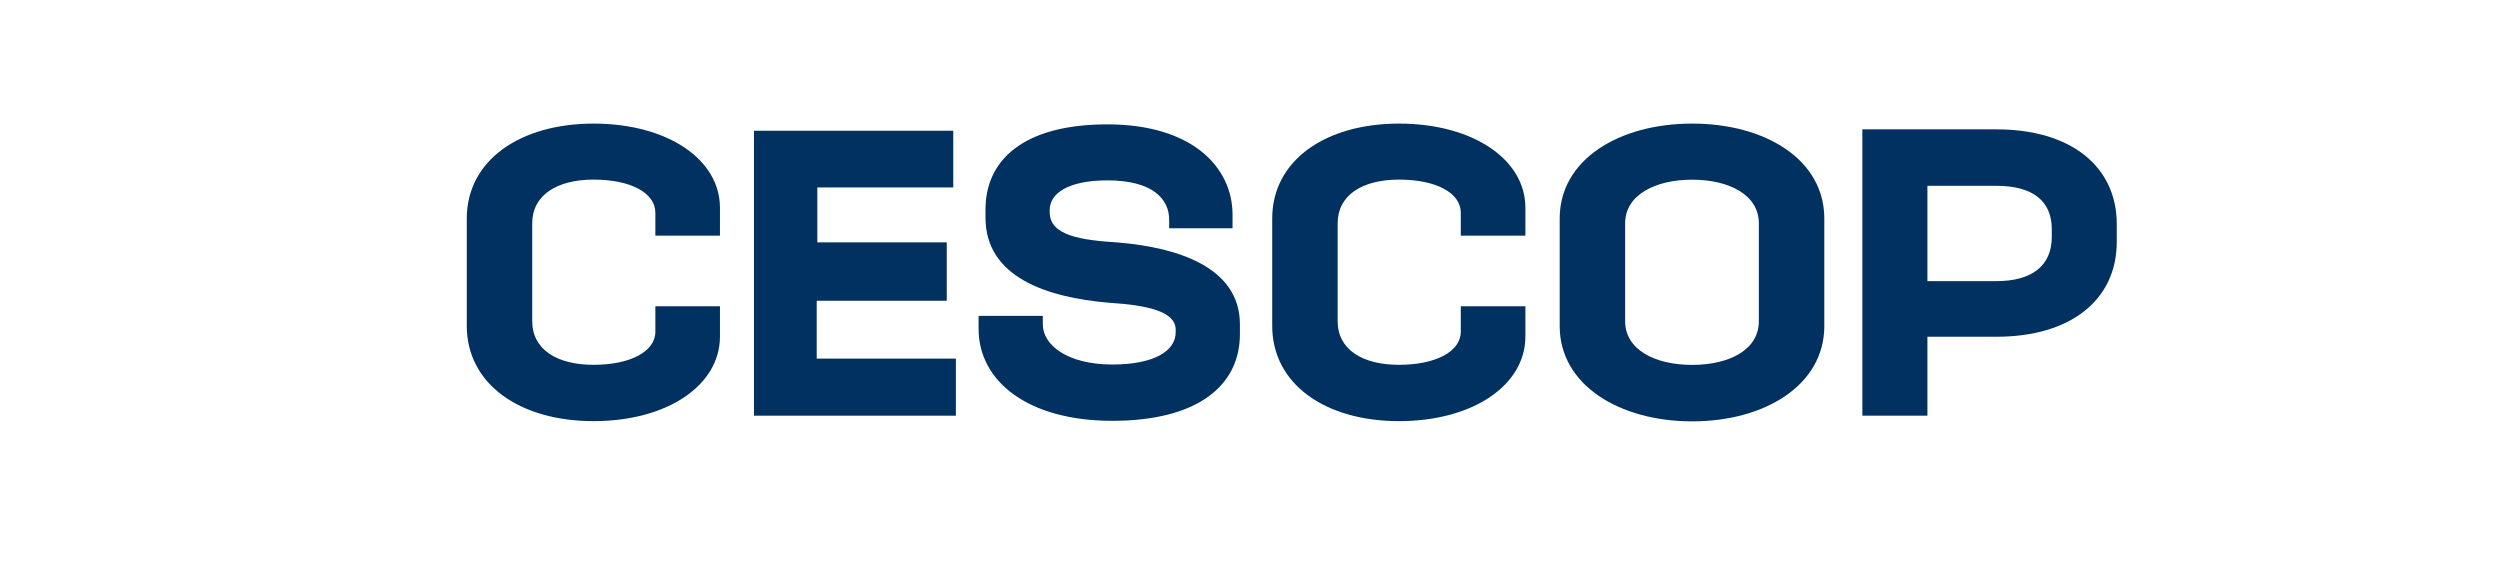
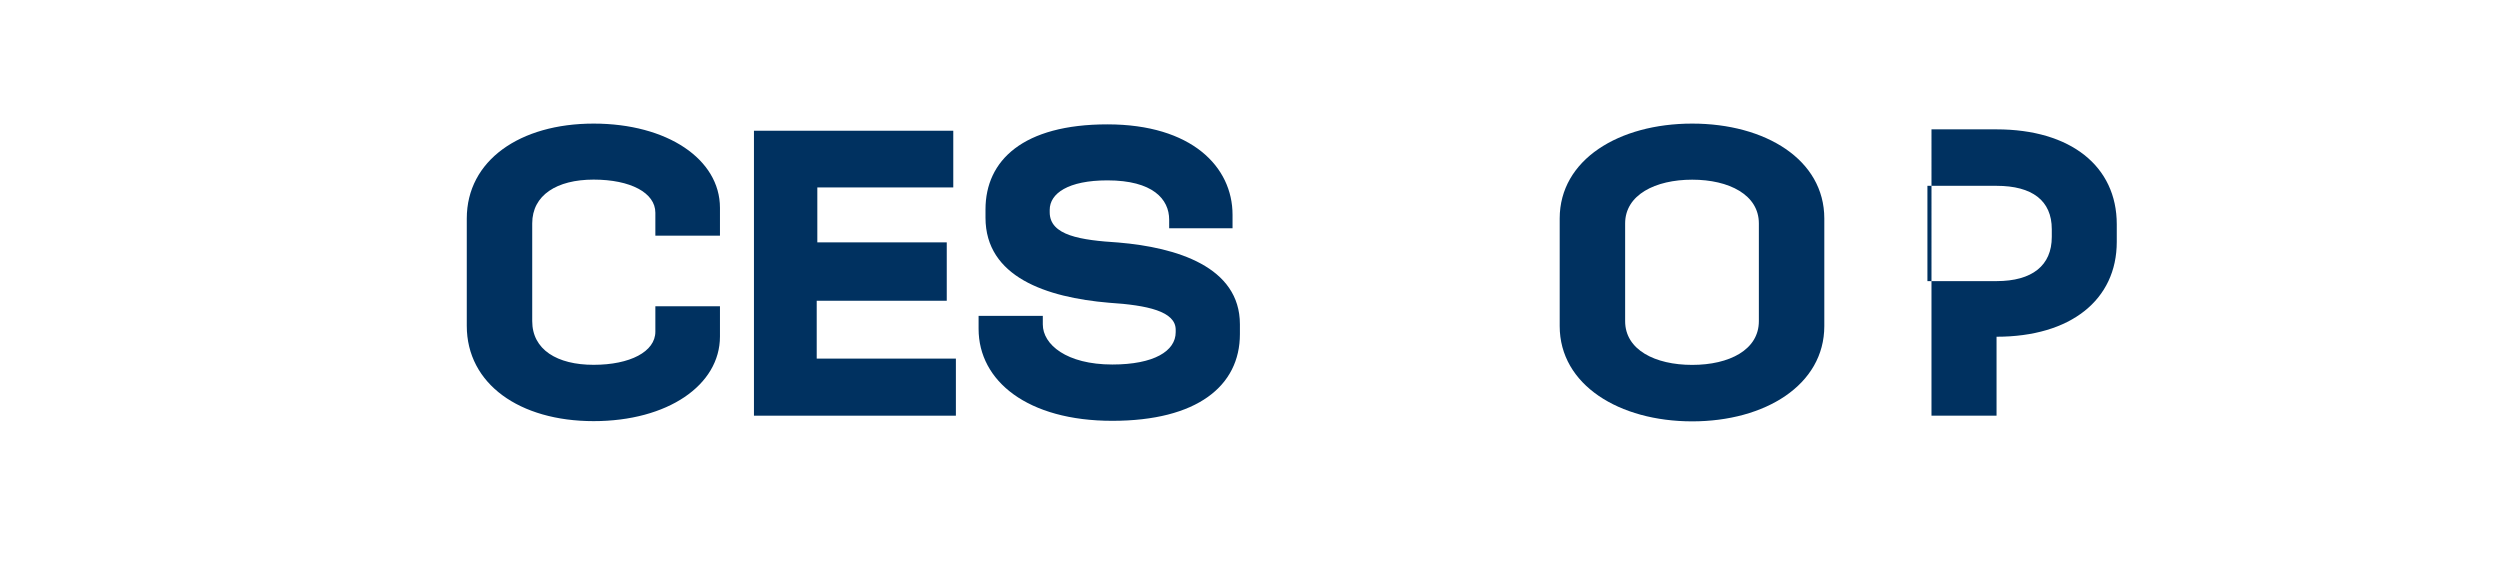
<svg xmlns="http://www.w3.org/2000/svg" id="Texte_V" viewBox="0 0 325.85 75.77">
  <defs>
    <style>
      .cls-1 {
        fill: #003160;
        stroke-width: 0px;
      }
    </style>
  </defs>
  <path class="cls-1" d="m60.84,28.48c0-7.57,6.93-12.37,16.53-12.37s16.47,4.64,16.47,10.98v3.63h-8.42v-2.99c0-2.61-3.25-4.32-8.05-4.32s-8,2.03-8,5.7v12.74c0,3.73,3.25,5.7,8,5.7s8.05-1.71,8.05-4.32v-3.31h8.42v3.94c0,6.34-6.82,11.03-16.47,11.03s-16.53-4.85-16.53-12.42v-14.02Z" />
  <polygon class="cls-1" points="106.45 46.74 106.45 39.2 123.4 39.2 123.4 31.59 106.53 31.59 106.53 24.43 124.25 24.43 124.25 17.04 98.27 17.04 98.27 54.18 124.59 54.18 124.59 46.74 106.45 46.74" />
  <path class="cls-1" d="m127.55,41.17h8.37v1.12c0,2.61,3.09,5.22,9.06,5.22,5.44,0,8.26-1.76,8.26-4.21v-.32c0-2.4-3.68-3.2-8.69-3.52-8.16-.69-16.1-3.36-16.1-11.09v-1.07c0-6.4,4.9-11.09,15.89-11.09s16.31,5.54,16.31,11.78v1.76h-8.26v-1.12c0-2.67-2.13-5.12-8.05-5.12-5.12,0-7.52,1.71-7.52,3.84v.32c0,3.04,4.05,3.63,8.96,3.94,7.57.64,15.83,3.15,15.83,10.66v1.28c0,6.77-5.6,11.3-16.63,11.3s-17.43-5.17-17.43-11.99v-1.71Z" />
-   <path class="cls-1" d="m165.82,28.48c0-7.57,6.93-12.37,16.53-12.37s16.47,4.64,16.47,10.98v3.63h-8.42v-2.99c0-2.61-3.25-4.32-8.05-4.32s-8,2.03-8,5.7v12.74c0,3.73,3.25,5.7,8,5.7s8.05-1.71,8.05-4.32v-3.31h8.42v3.94c0,6.34-6.82,11.03-16.47,11.03s-16.53-4.85-16.53-12.42v-14.02Z" />
  <path class="cls-1" d="m203.29,28.48c0-7.68,7.73-12.37,17.27-12.37s17.22,4.69,17.22,12.37v14.02c0,7.68-7.73,12.42-17.22,12.42s-17.27-4.74-17.27-12.42v-14.02Zm8.53,13.38c0,3.73,3.89,5.7,8.74,5.7s8.69-1.97,8.69-5.7v-12.74c0-3.73-3.89-5.7-8.69-5.7s-8.74,1.97-8.74,5.7v12.74Z" />
-   <path class="cls-1" d="m242.74,16.86h17.49c9.65,0,15.67,4.8,15.67,12.37v2.29c0,7.57-6.02,12.37-15.67,12.37h-9.01v10.29h-8.48V16.86Zm17.49,19.78c4.64,0,7.2-2.03,7.2-5.76v-1.01c0-3.73-2.56-5.65-7.2-5.65h-9.01v12.42h9.01Z" />
+   <path class="cls-1" d="m242.74,16.86h17.49c9.65,0,15.67,4.8,15.67,12.37v2.29c0,7.57-6.02,12.37-15.67,12.37v10.29h-8.48V16.86Zm17.49,19.78c4.64,0,7.2-2.03,7.2-5.76v-1.01c0-3.73-2.56-5.65-7.2-5.65h-9.01v12.42h9.01Z" />
</svg>